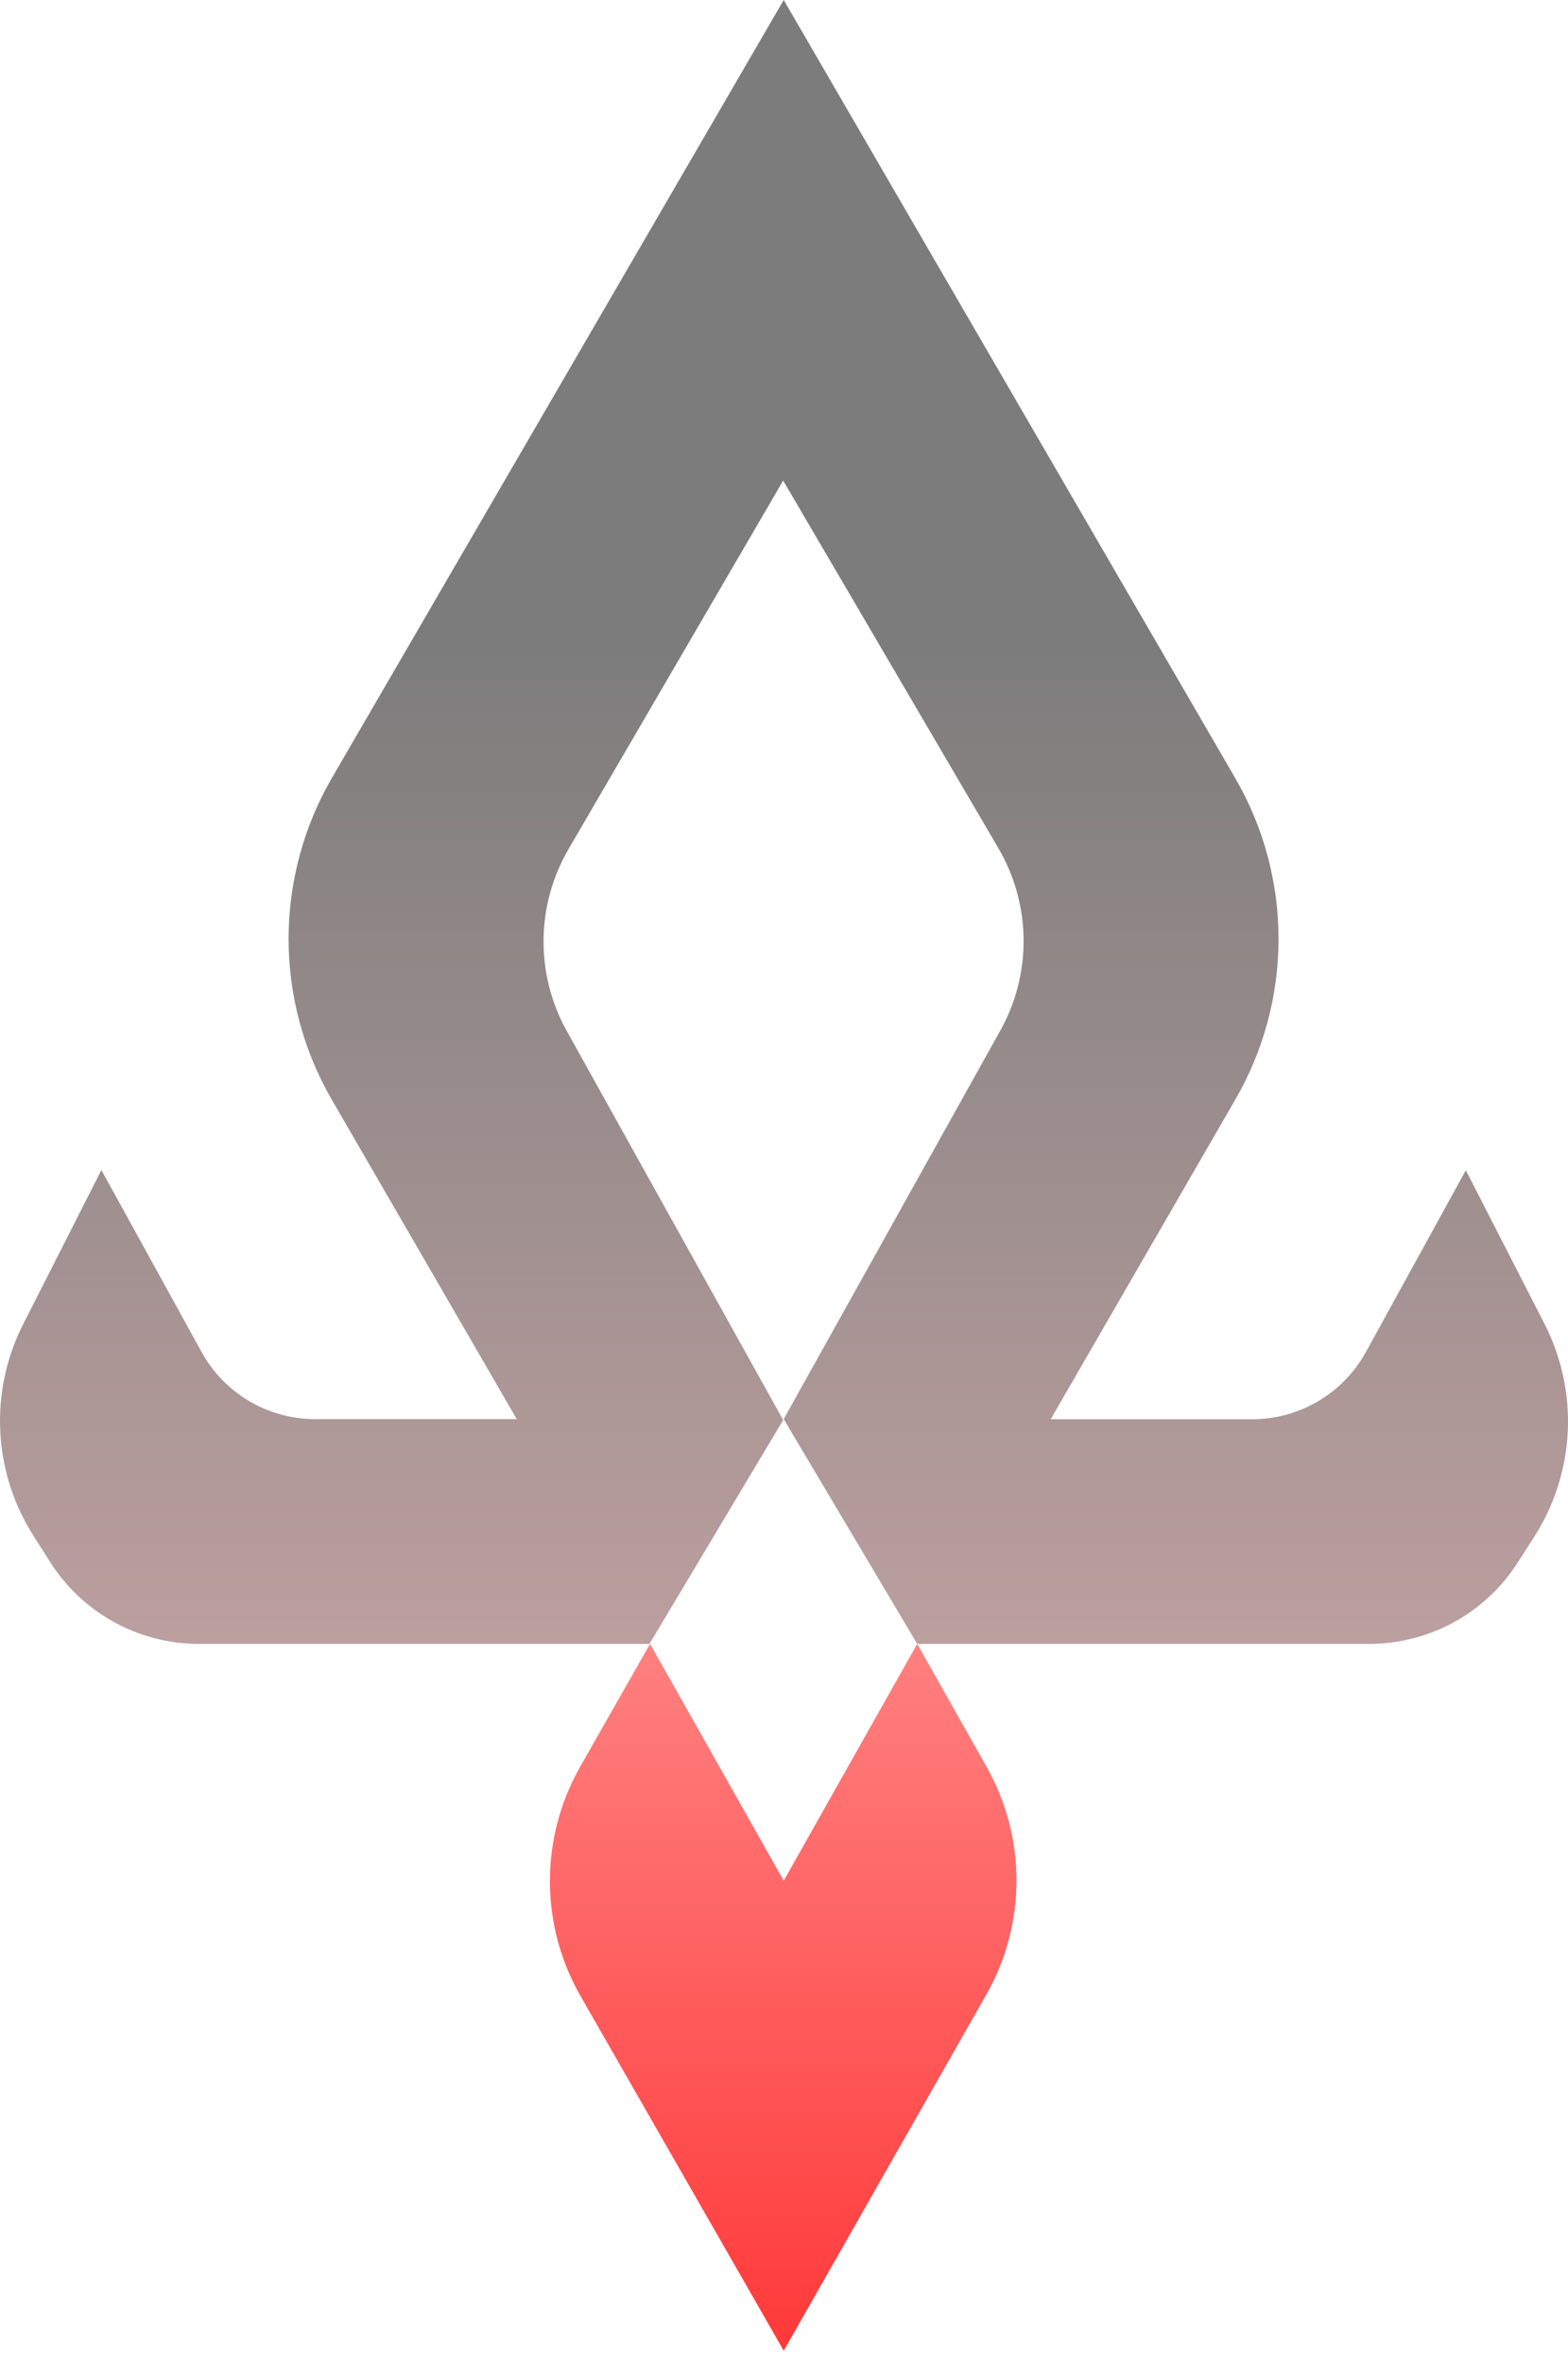
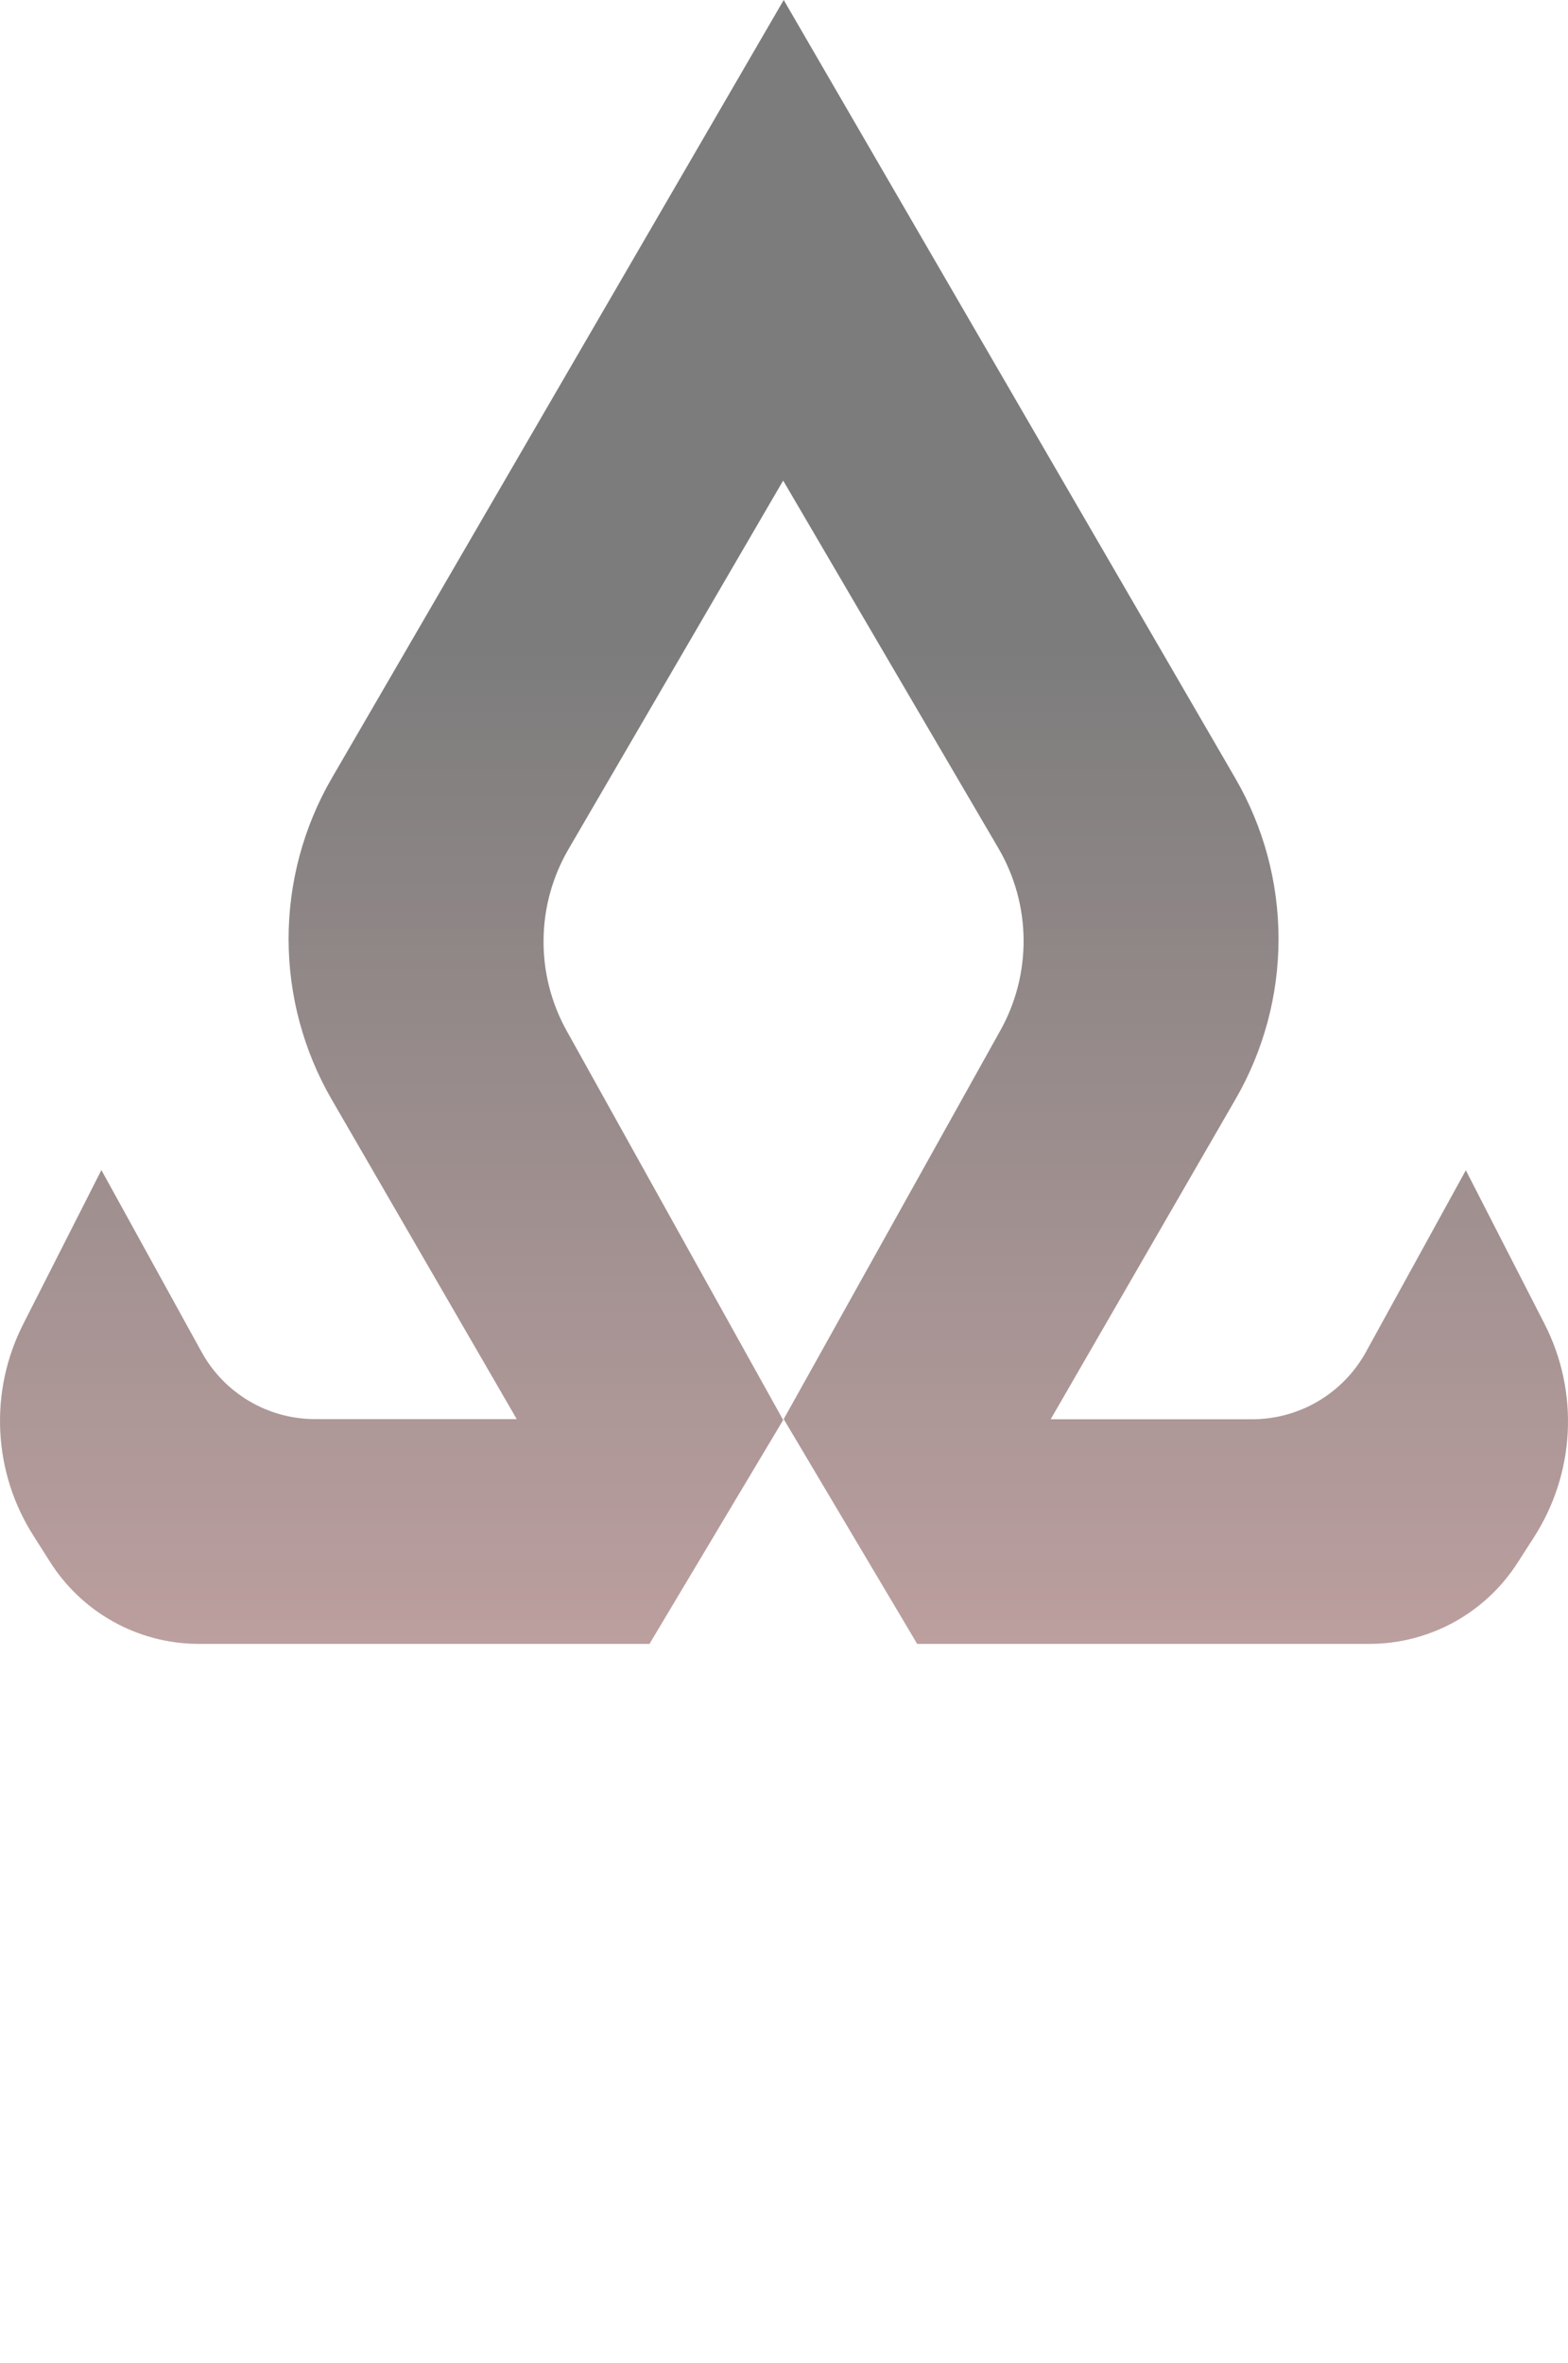
<svg xmlns="http://www.w3.org/2000/svg" width="77" height="116" viewBox="0 0 77 116" fill="none">
  <path d="M75.864 65.019L71.983 57.445L67.065 66.387C66.513 67.38 65.705 68.208 64.725 68.785C63.746 69.362 62.631 69.667 61.494 69.668H51.595L60.662 53.975C62.053 51.579 62.785 48.858 62.785 46.088C62.785 43.318 62.053 40.597 60.662 38.201L38.486 0L16.291 38.201C14.903 40.598 14.172 43.318 14.172 46.088C14.172 48.858 14.903 51.578 16.291 53.975L25.376 69.66H15.469C14.333 69.659 13.218 69.355 12.24 68.778C11.262 68.2 10.456 67.372 9.906 66.378L4.979 57.436L1.143 64.992C0.313 66.621 -0.077 68.438 0.013 70.264C0.102 72.09 0.667 73.861 1.653 75.4L2.431 76.626C3.202 77.859 4.271 78.879 5.54 79.59C6.809 80.301 8.237 80.681 9.692 80.694H31.895L38.459 69.704L27.835 50.613C27.07 49.243 26.676 47.698 26.692 46.13C26.707 44.561 27.133 43.024 27.925 41.67L38.459 23.59L49.038 41.653C49.828 43.007 50.252 44.545 50.266 46.113C50.28 47.681 49.885 49.226 49.118 50.595L38.486 69.66L45.04 80.694H67.244C68.697 80.694 70.126 80.327 71.4 79.629C72.673 78.93 73.75 77.922 74.532 76.697L75.319 75.472C76.315 73.929 76.89 72.152 76.986 70.318C77.081 68.484 76.695 66.657 75.864 65.019Z" fill="url(#paint0_linear_1571_4130)" />
-   <path d="M48.465 86.757L45.041 80.694L38.486 92.319L31.922 80.694L28.471 86.757C27.51 88.46 27.005 90.382 27.005 92.337C27.005 94.292 27.51 96.214 28.471 97.917L38.486 115.39L48.43 97.917C49.398 96.218 49.911 94.297 49.917 92.341C49.923 90.386 49.423 88.462 48.465 86.757Z" fill="url(#paint1_linear_1571_4130)" />
  <defs>
    <linearGradient id="paint0_linear_1571_4130" x1="38.486" y1="80.65" x2="38.486" y2="0" gradientUnits="userSpaceOnUse">
      <stop stop-color="#BC9F9F" />
      <stop offset="0.61" stop-color="#7C7C7C" />
    </linearGradient>
    <linearGradient id="paint1_linear_1571_4130" x1="38.486" y1="80.649" x2="38.486" y2="115.39" gradientUnits="userSpaceOnUse">
      <stop stop-color="#FF8080" />
      <stop offset="1" stop-color="#FF3939" />
    </linearGradient>
  </defs>
</svg>